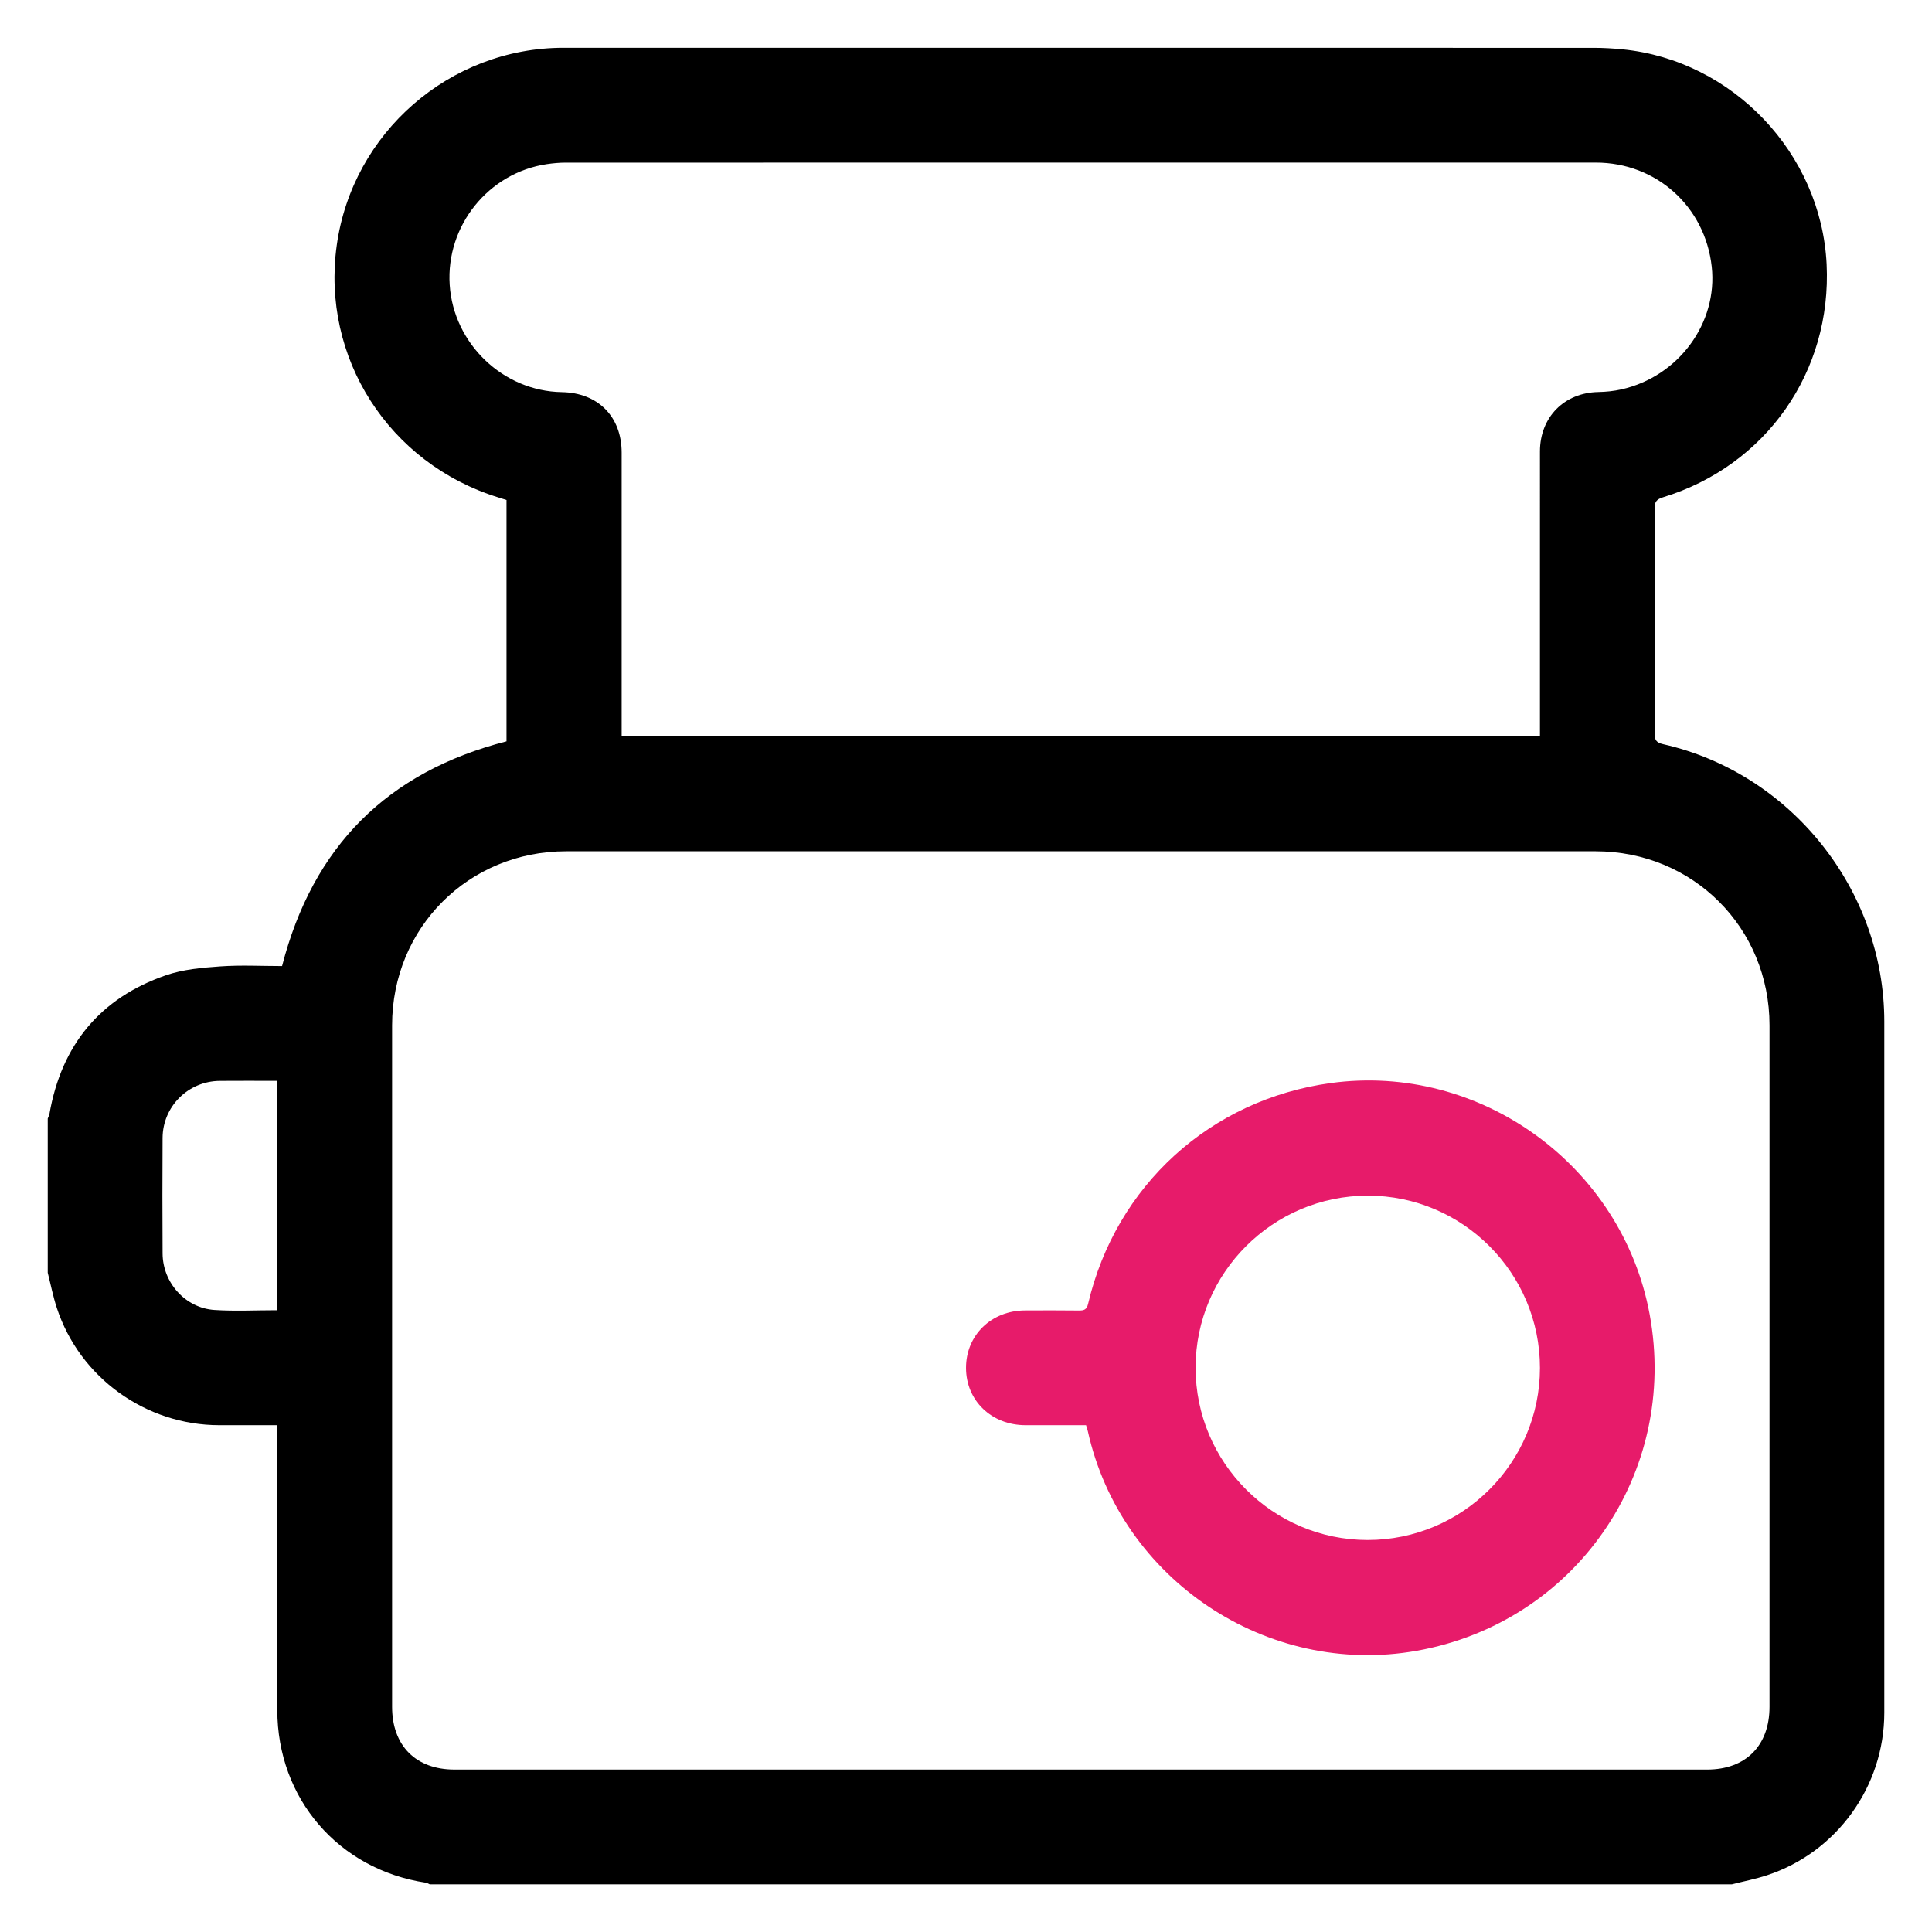
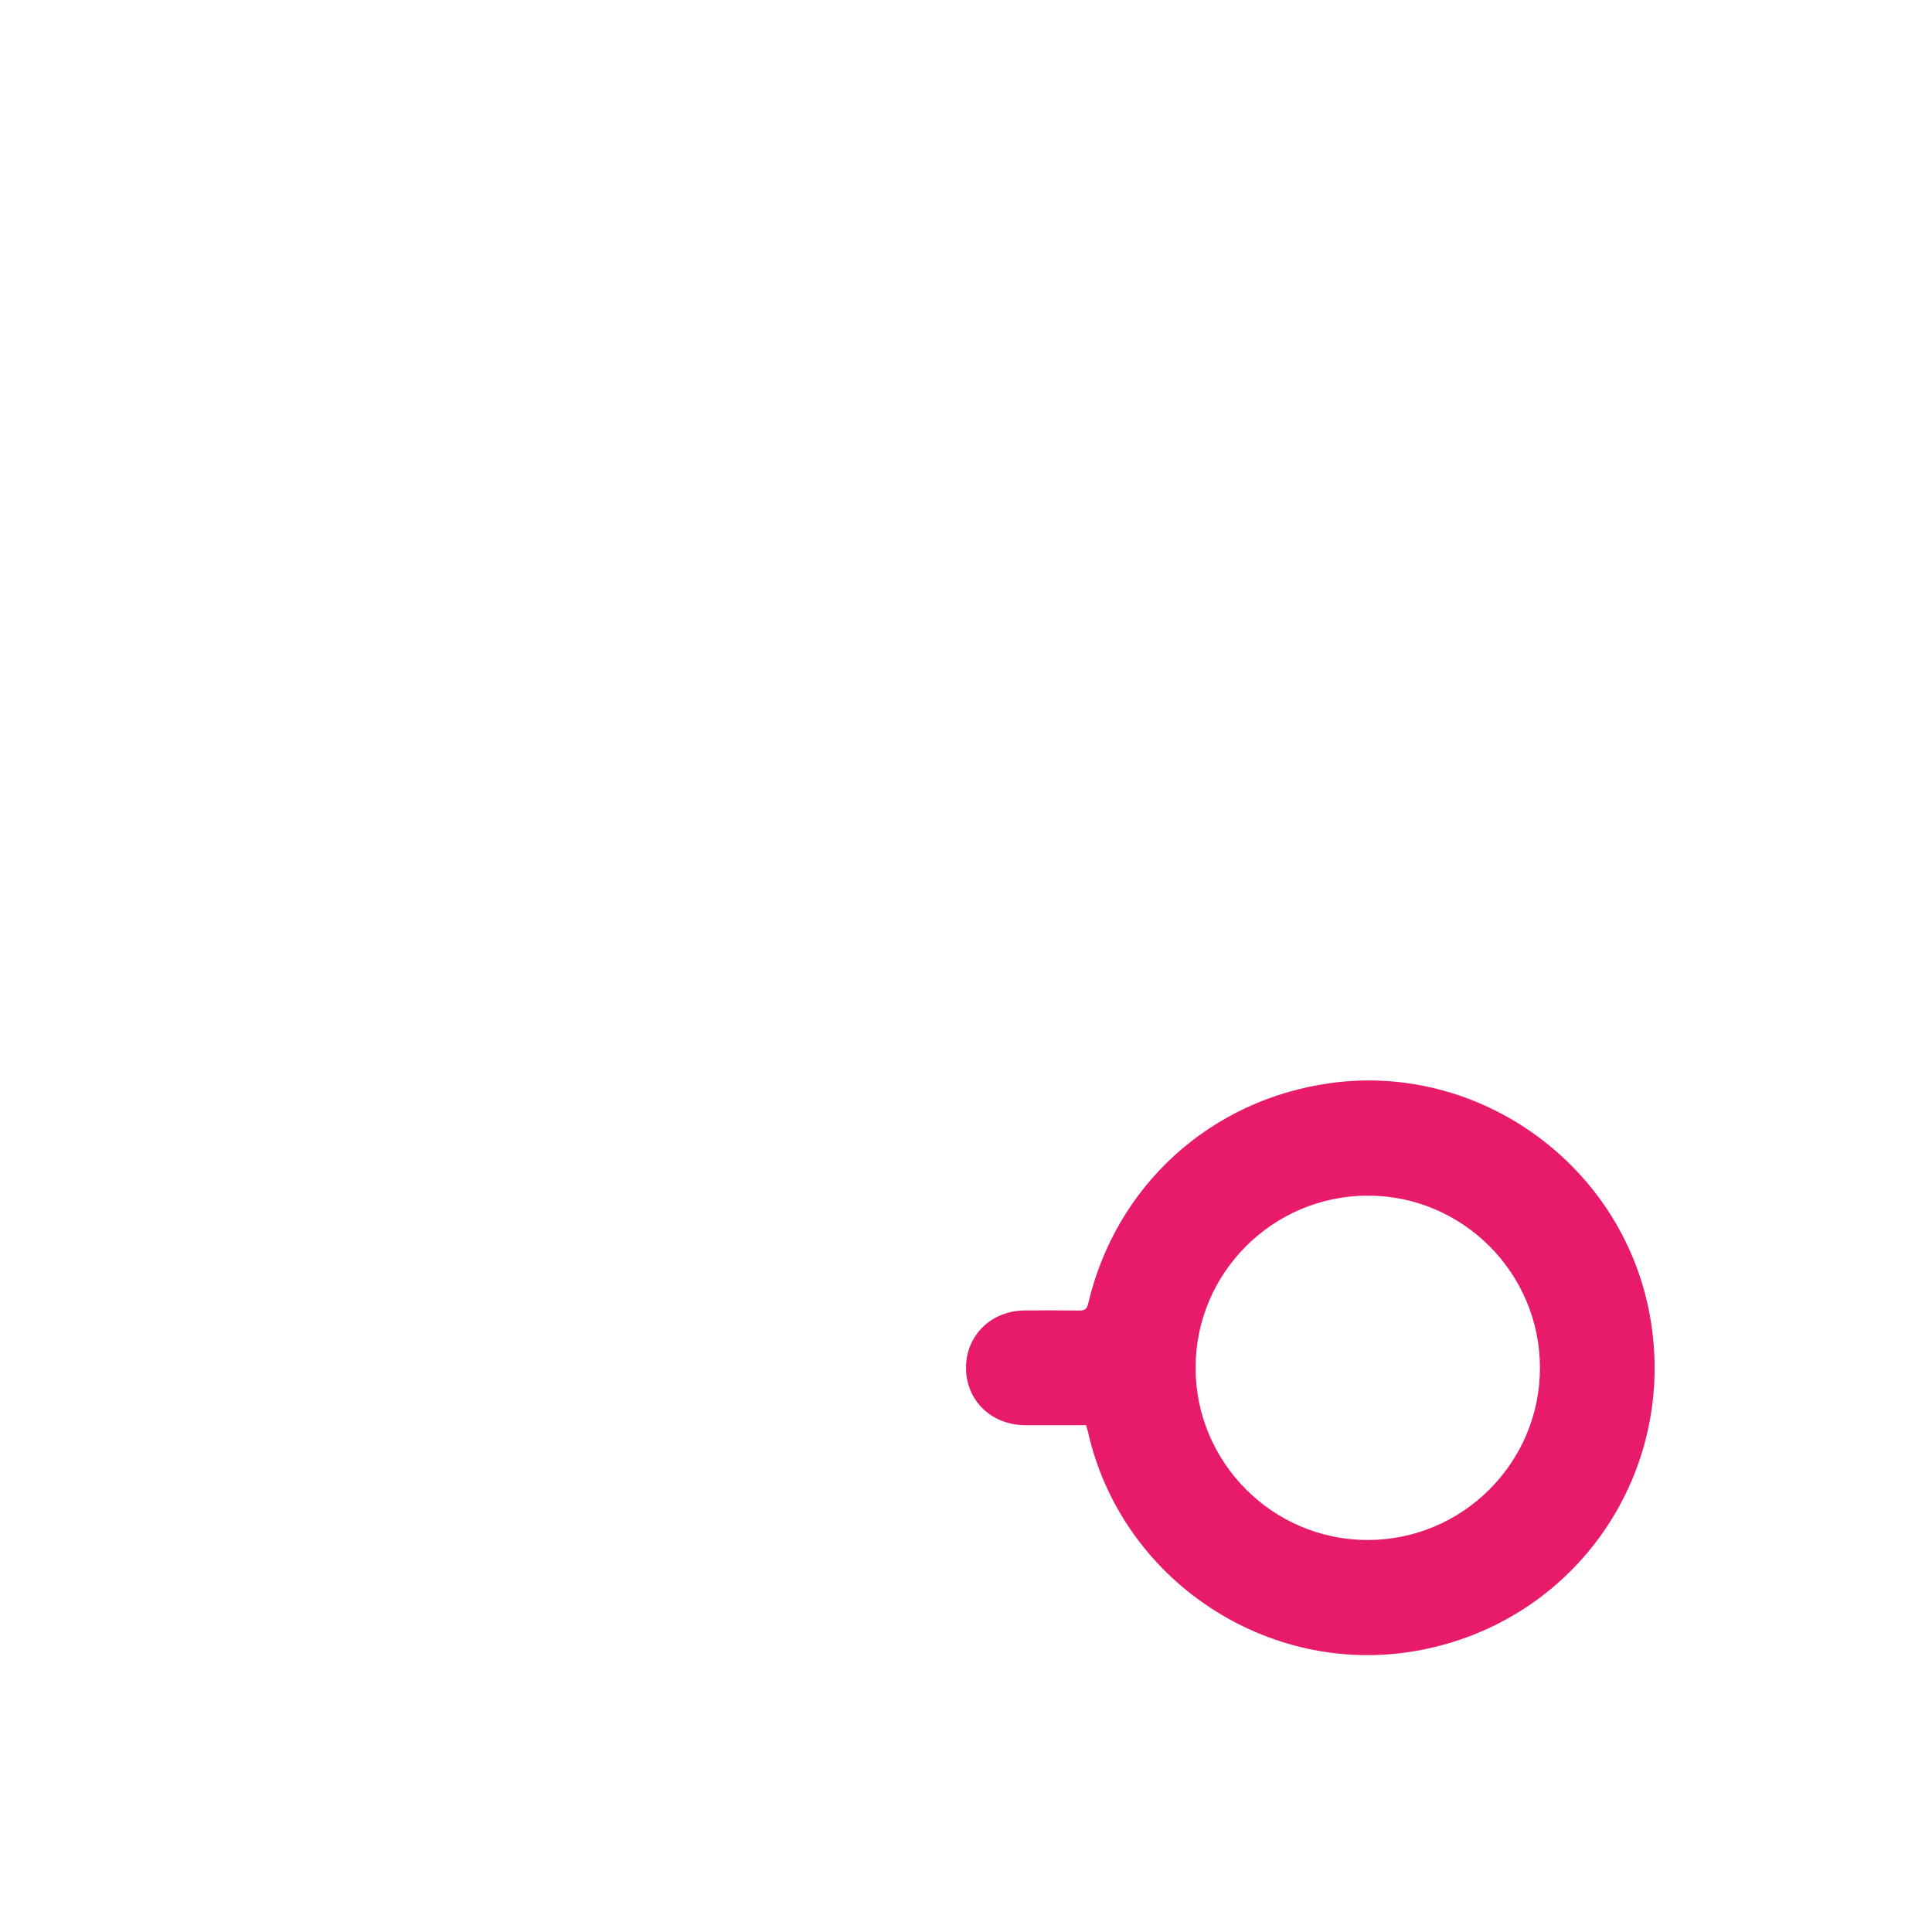
<svg xmlns="http://www.w3.org/2000/svg" width="1024pt" height="1024pt" viewBox="0 0 1024 1024" version="1.1">
  <g id="surface1">
-     <path style=" stroke:none;fill-rule:nonzero;fill:rgb(0%,0%,0%);fill-opacity:1;" d="M 146.641 694.449 L 146.641 572.875 C 136.348 572.875 126.391 572.797 116.438 572.891 C 99.723 573.059 86.27 586.426 86.168 603.125 C 86.047 623.539 86.047 643.961 86.172 664.379 C 86.266 679.898 98.254 693.301 113.676 694.312 C 124.527 695.023 135.461 694.449 146.641 694.449 M 816.203 390.133 L 816.203 384.699 C 816.203 336.23 816.191 287.758 816.207 239.285 C 816.215 221.109 829.094 208.121 847.137 207.785 C 851.223 207.711 855.379 207.285 859.363 206.391 C 889.695 199.594 910.539 171.184 907.254 141.352 C 903.738 109.43 877.867 86.172 845.797 86.172 C 663.789 86.16 481.781 86.16 299.773 86.199 C 296.465 86.199 293.129 86.512 289.855 86.992 C 258.871 91.578 236.305 119.648 238.344 150.973 C 240.371 182.172 266.656 207.336 297.734 207.844 C 316.938 208.152 329.488 220.805 329.492 239.883 C 329.496 288.039 329.492 336.195 329.492 384.352 L 329.492 390.133 Z M 572.609 937.906 C 683.352 937.906 794.09 937.906 904.828 937.906 C 925.281 937.906 937.879 925.23 937.879 904.652 C 937.879 784.25 937.883 663.848 937.879 543.441 C 937.879 491.738 897.348 451.199 845.656 451.199 C 663.781 451.195 481.91 451.195 300.035 451.199 C 248.348 451.199 207.82 491.738 207.816 543.449 C 207.812 663.852 207.816 784.258 207.816 904.66 C 207.816 925.227 220.418 937.906 240.867 937.906 C 351.449 937.906 462.031 937.906 572.609 937.906 M 25.301 674.59 L 25.301 592.836 C 25.613 592 26.066 591.184 26.219 590.32 C 32.594 553.941 52.961 529.023 87.871 516.934 C 96.957 513.785 107.02 512.906 116.723 512.215 C 127.695 511.434 138.77 512.035 149.496 512.035 C 165.855 448.551 205.355 409.09 268.461 392.926 L 268.461 265.02 C 267.027 264.566 265.551 264.09 264.066 263.633 C 206.062 245.637 170.164 189.574 178.488 129.973 C 186.828 70.262 238.414 25.332 298.672 25.328 C 480.699 25.324 662.727 25.32 844.754 25.359 C 849.809 25.359 854.887 25.648 859.914 26.145 C 918.367 31.914 965.266 81.285 968.148 140.004 C 970.949 196.98 936.066 246.844 881.496 263.555 C 877.922 264.648 876.941 266.051 876.953 269.672 C 877.094 309.277 877.086 348.883 876.969 388.488 C 876.957 392.043 877.66 393.57 881.539 394.449 C 949.305 409.773 998.711 471.836 998.715 541.375 C 998.727 663.52 998.727 785.664 998.715 907.809 C 998.711 946.812 973.531 981.785 936.547 993.934 C 930.469 995.934 924.133 997.16 917.918 998.742 L 227.781 998.742 C 227.098 998.449 226.445 997.984 225.734 997.879 C 179.395 990.891 146.98 953.25 146.98 906.383 C 146.977 858.062 146.98 809.742 146.98 761.422 L 146.98 755.391 C 136.43 755.391 126.336 755.395 116.238 755.387 C 77.23 755.363 42.258 730.203 30.109 693.219 C 28.113 687.137 26.887 680.805 25.301 674.59 " />
    <path style=" stroke:none;fill-rule:nonzero;fill:rgb(90.625%,10.594%,41.602%);fill-opacity:1;" d="M 725.023 633.715 C 674.703 633.699 633.699 674.633 633.688 724.891 C 633.672 775.211 674.605 816.215 724.863 816.23 C 775.184 816.242 816.188 775.309 816.203 725.051 C 816.215 674.73 775.285 633.727 725.023 633.715 M 575.633 755.391 C 564.754 755.391 554.148 755.402 543.551 755.387 C 525.52 755.363 512.039 742.391 512.012 725.051 C 511.98 707.676 525.438 694.59 543.387 694.555 C 552.891 694.535 562.395 694.469 571.895 694.602 C 574.648 694.641 576.02 694.066 576.734 691.02 C 591.422 628.352 641.566 582.793 705.293 574.047 C 784.492 563.172 859.727 617.711 874.34 696.59 C 889.906 780.648 834.977 860.008 750.871 874.953 C 671.688 889.027 594.062 837.211 576.594 758.637 C 576.391 757.723 576.066 756.832 575.633 755.391 " />
  </g>
</svg>